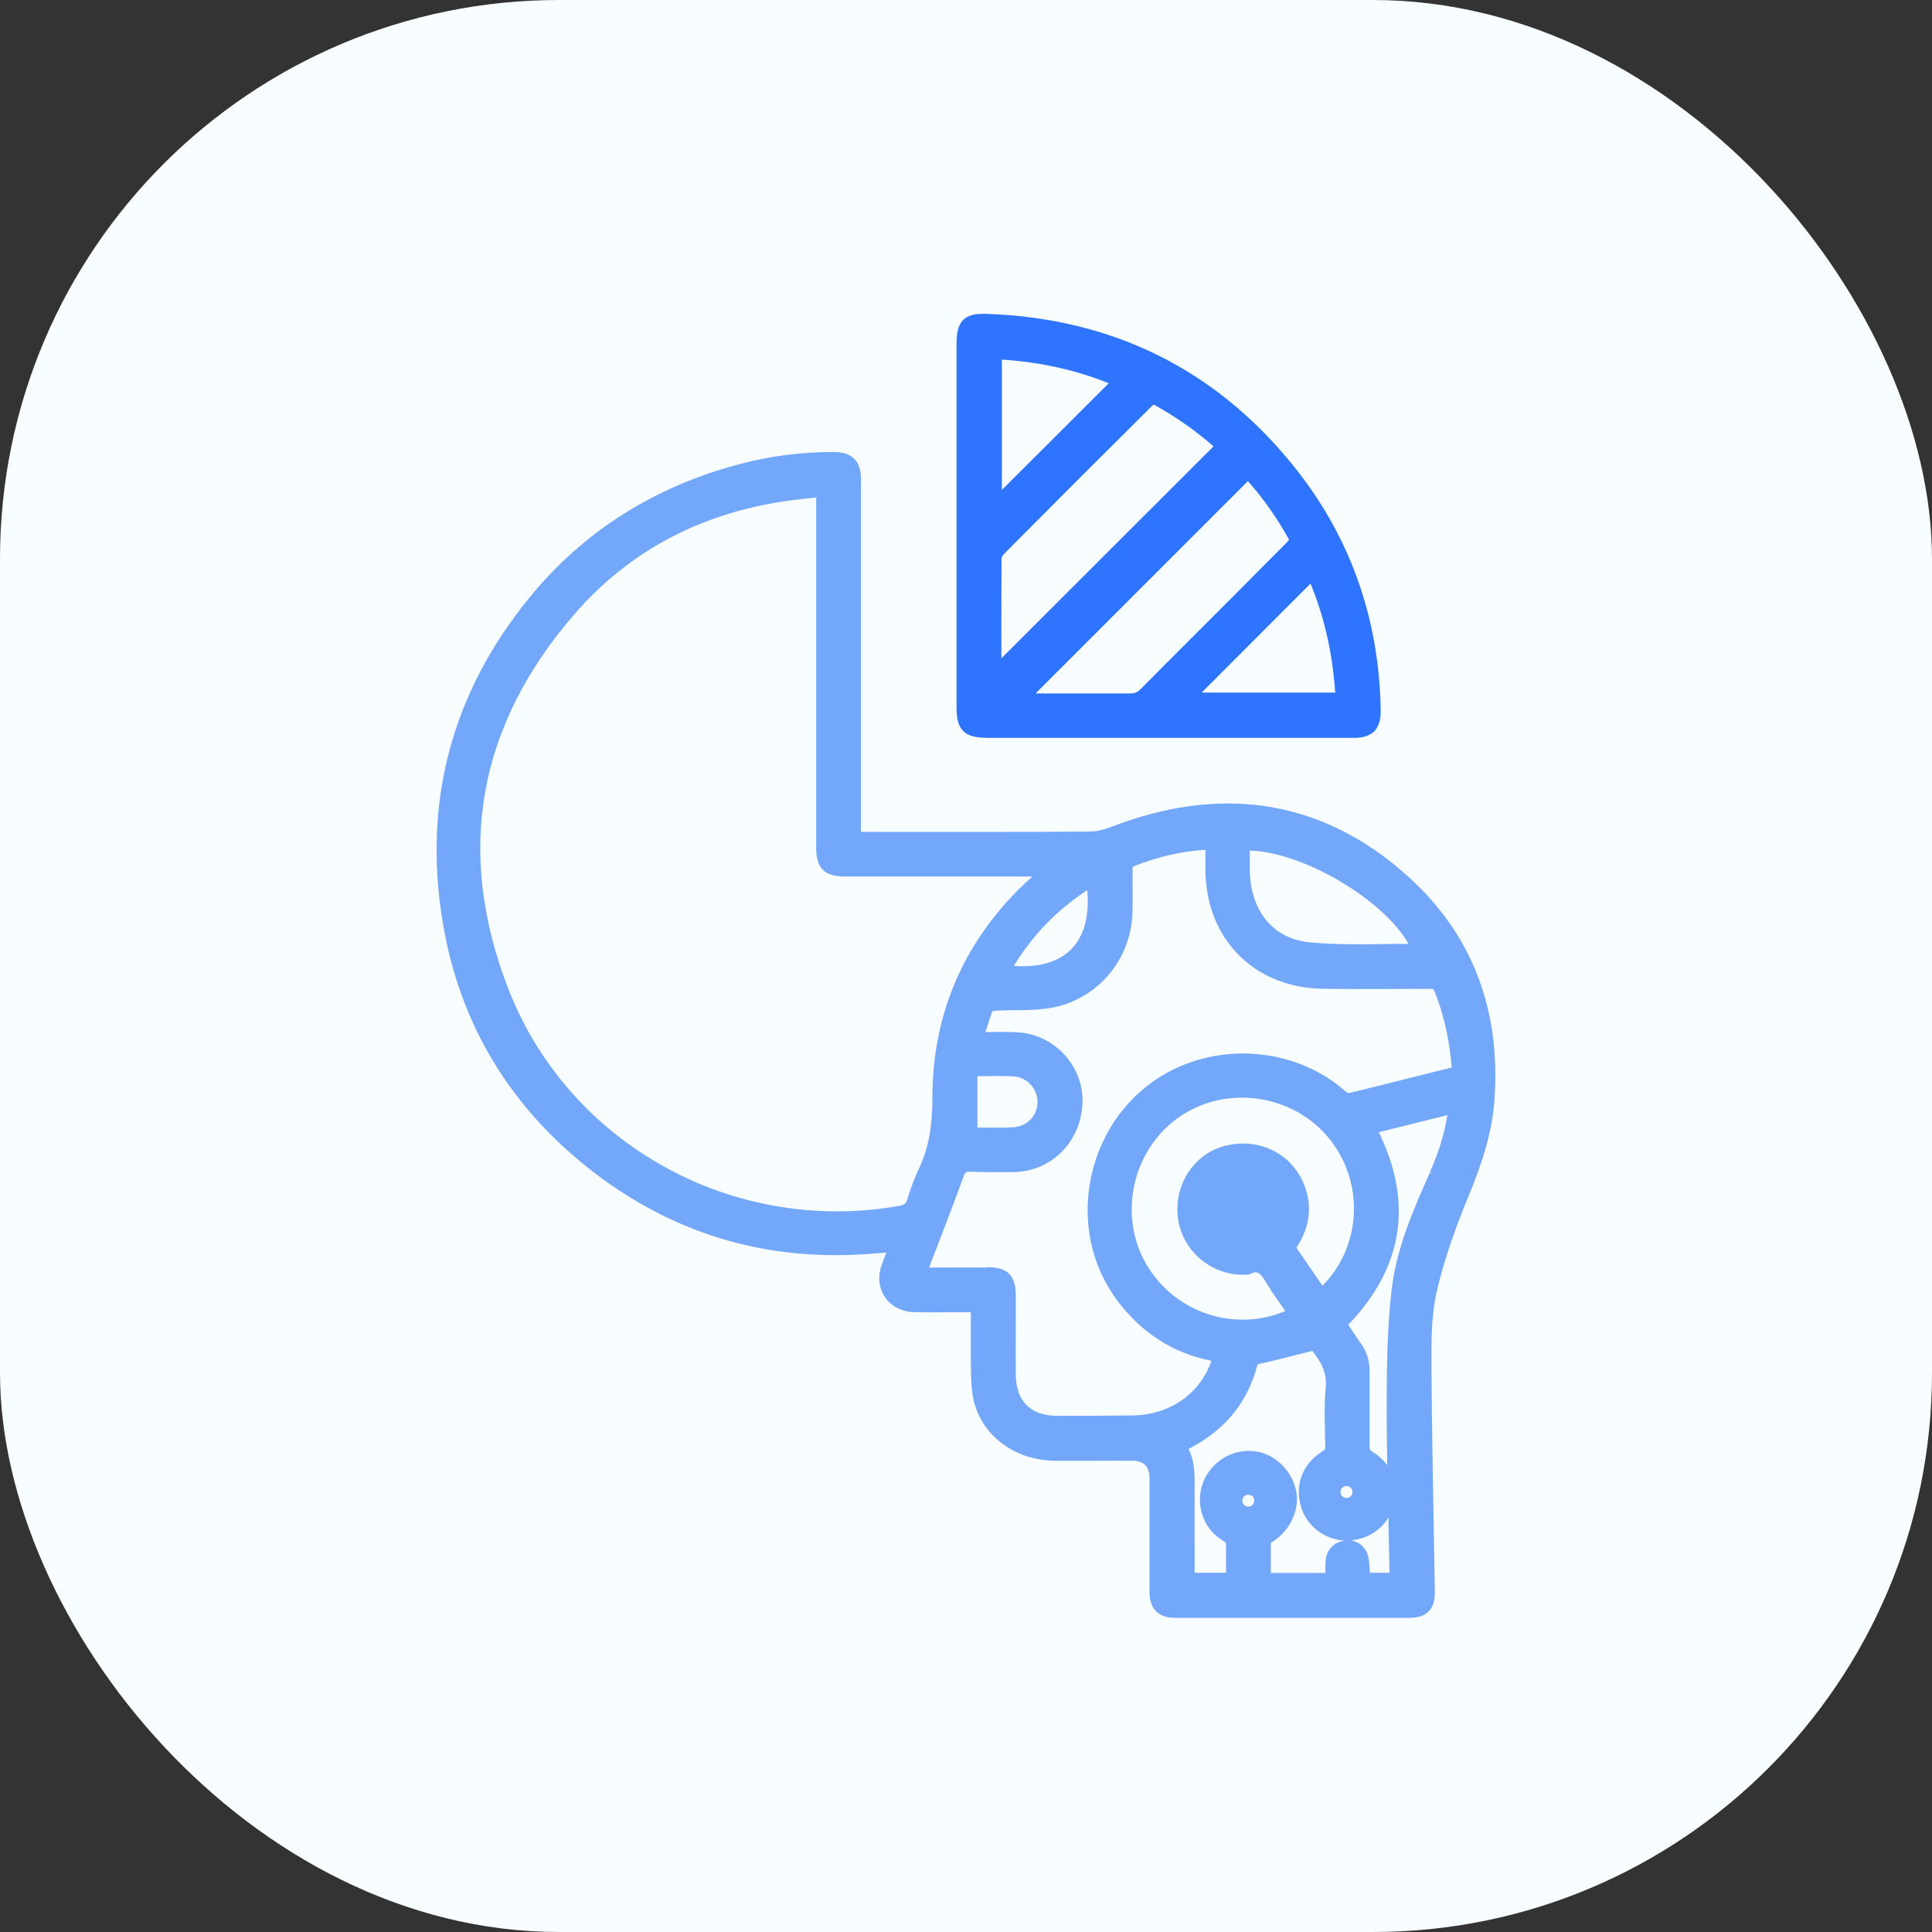
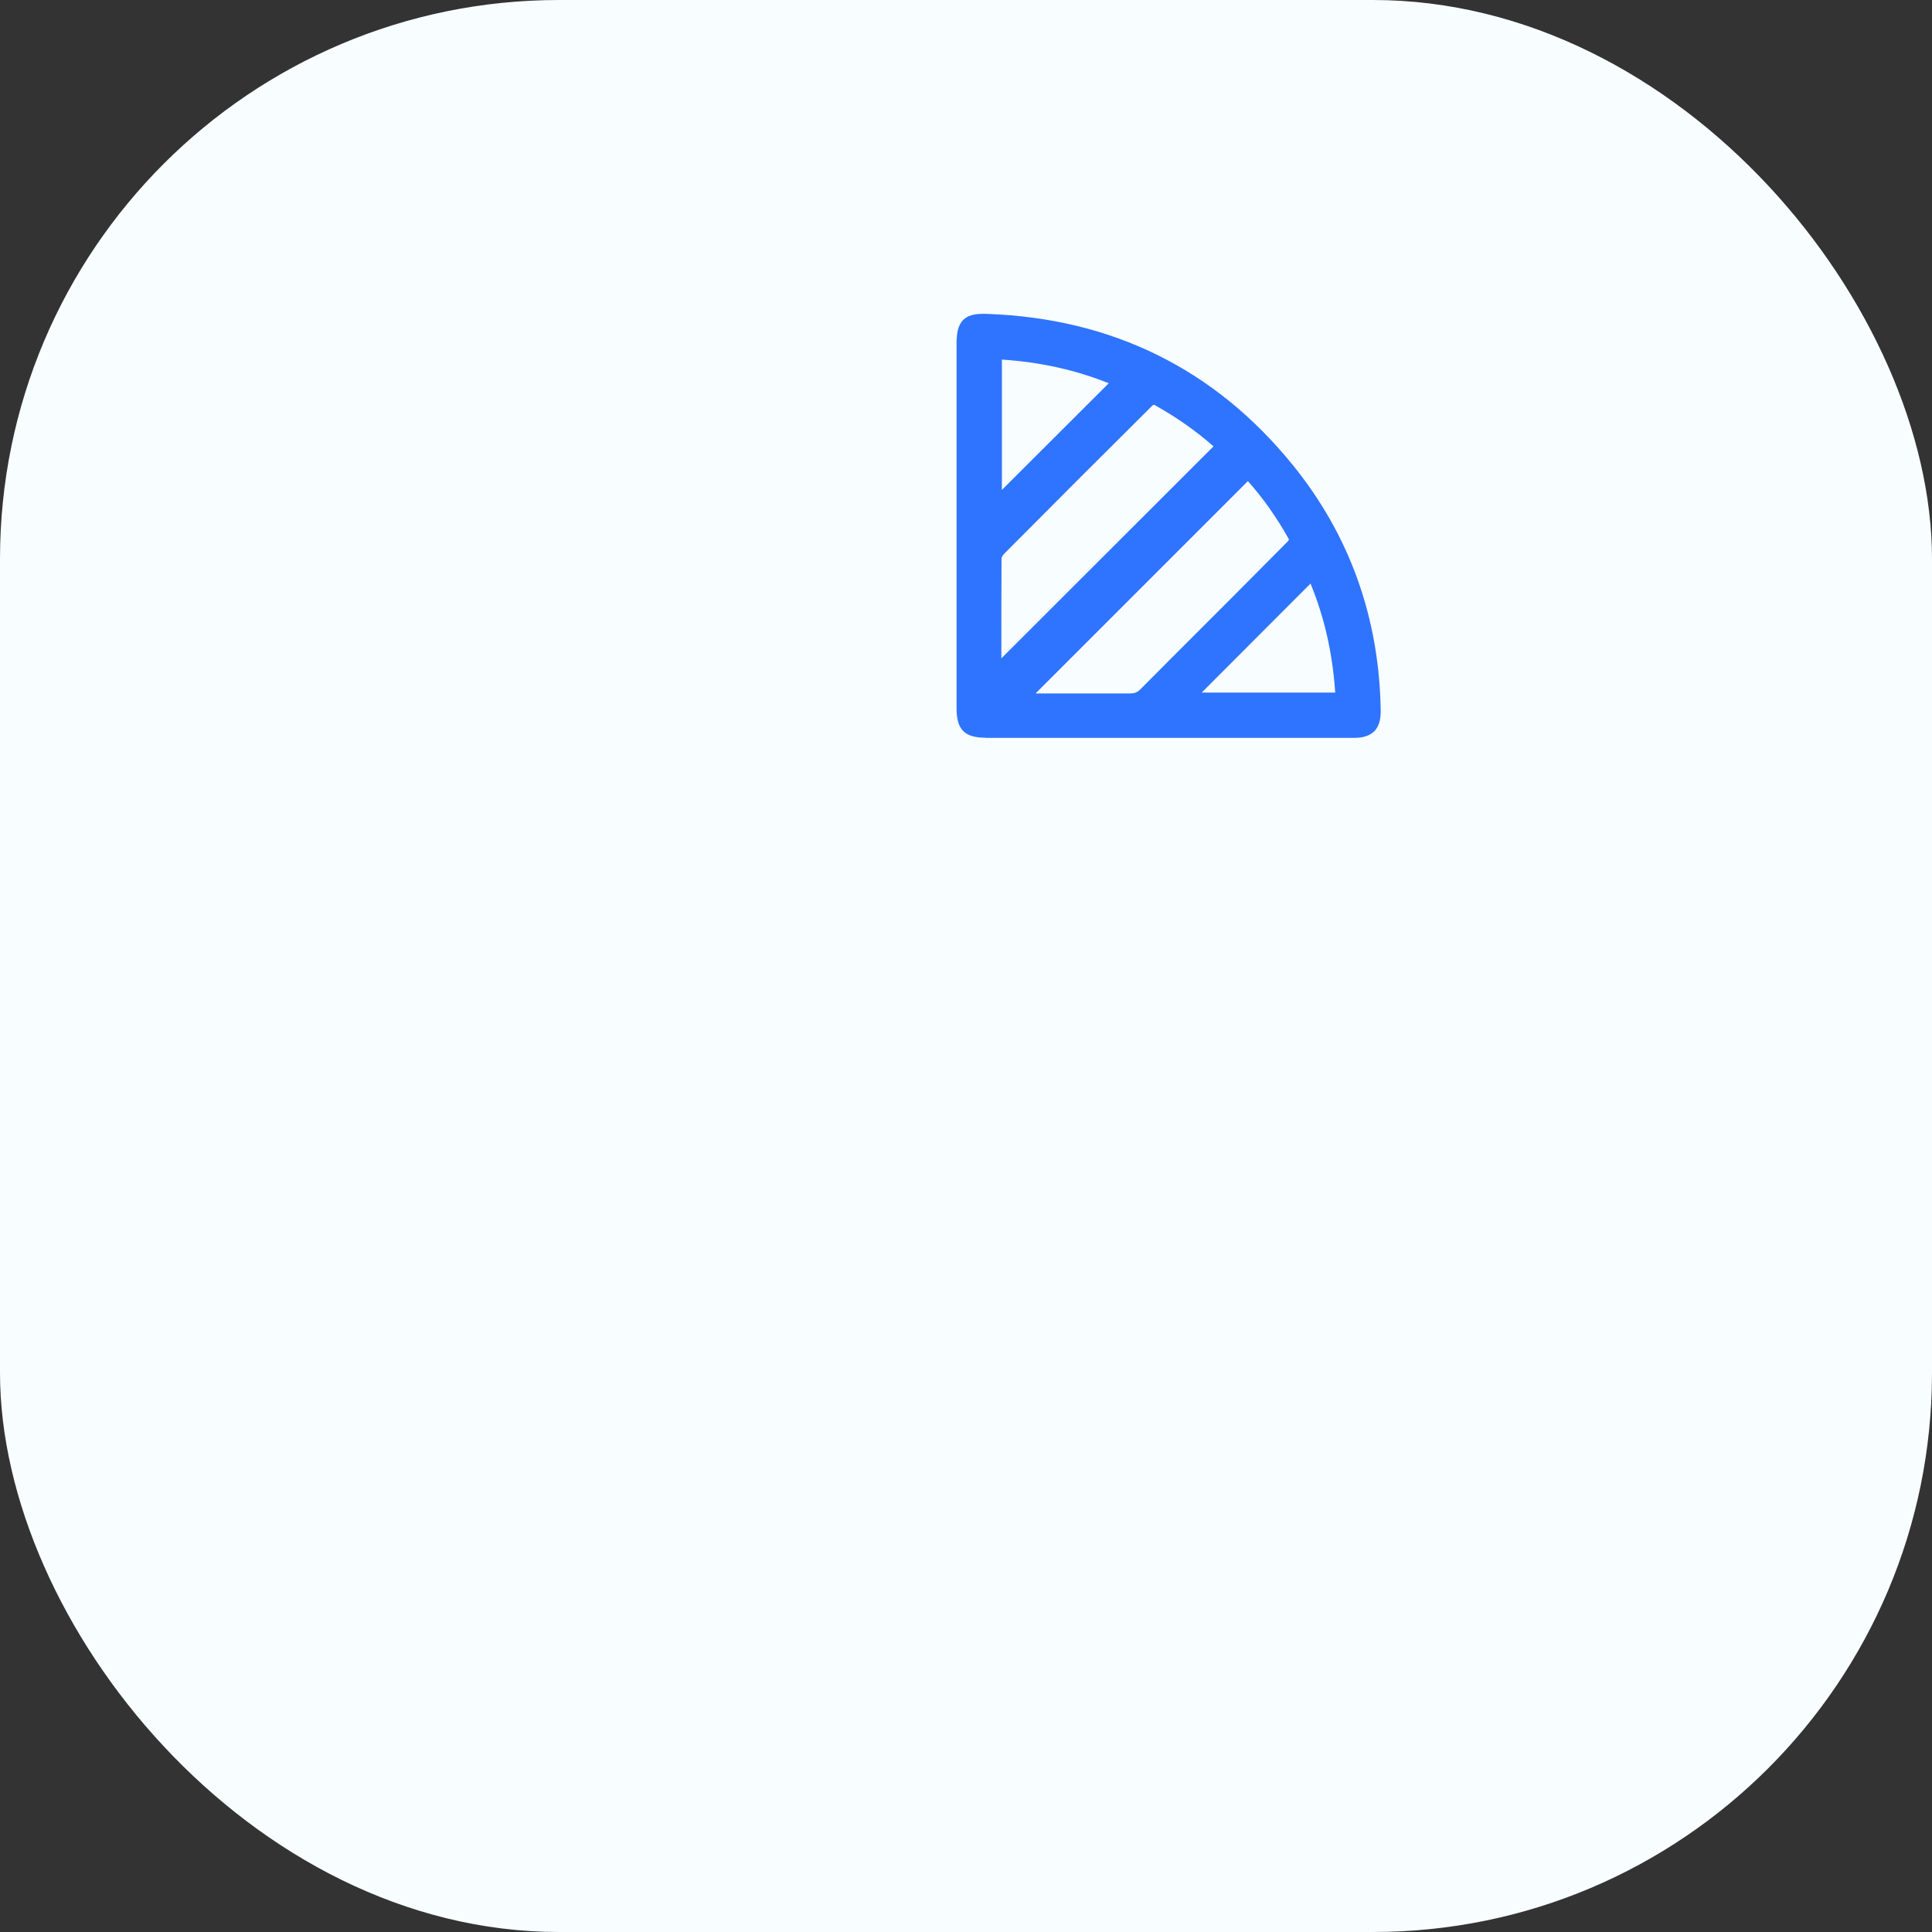
<svg xmlns="http://www.w3.org/2000/svg" id="Layer_2" data-name="Layer 2" viewBox="0 0 109.55 109.55">
  <rect x="0" y="0" width="109.55" height="109.55" fill="#333333" stroke="none" />
  <defs>
    <style> .cls-1 { fill: #f8fdff; } .cls-2 { fill: #2f74fe; } .cls-3 { fill: #73a7f9; } </style>
  </defs>
  <g id="Layer_1-2" data-name="Layer 1">
    <rect class="cls-1" x="0" y="0" width="109.55" height="109.55" rx="31.7" ry="31.7" />
    <g>
      <path class="cls-2" d="m55.89,41.84h20.87c.34,0,.83-.04,1.17-.38.33-.34.36-.83.36-1.17-.08-5.26-1.76-9.95-5-13.94-4.39-5.41-10.2-8.29-17.28-8.55-.52-.02-1.04,0-1.38.33-.32.31-.39.78-.39,1.38v20.67c0,1.19.46,1.65,1.64,1.65Zm12.25-2.57l6.17-6.18c.79,1.92,1.25,3.95,1.4,6.18h-7.57Zm4.88-8.57c-1.03,1.04-2.07,2.08-3.1,3.12l-1.97,1.97c-1.1,1.1-2.2,2.2-3.3,3.31-.17.17-.35.22-.56.22-1.08,0-2.15,0-3.22,0-.52,0-1.03,0-1.55,0h-.6s12.04-12.04,12.04-12.04c.89,1,1.67,2.12,2.33,3.31-.02.04-.05.09-.08.12Zm-16.24,6.63v-.41c0-1.78,0-3.52.01-5.27,0-.04.06-.16.14-.24,2.79-2.81,5.6-5.62,8.41-8.41.02-.02.07-.04.1-.05,1.21.67,2.35,1.46,3.37,2.36l-12.03,12.02Zm.03-9.55v-7.39c2.16.14,4.15.58,6.06,1.34l-6.06,6.05Z" />
-       <path class="cls-3" d="m79.25,49.18c-4.69-3.88-10.18-4.65-16.3-2.27-.39.15-.77.23-1.1.24-1.85.02-3.69.02-5.54.02h-5.82s-1.67,0-1.67,0v-19.97c0-.55-.12-.93-.39-1.19-.26-.26-.63-.38-1.17-.38h-.02c-1.8,0-3.57.23-5.24.67-4.88,1.27-8.92,3.83-12,7.61-4.39,5.39-6.04,11.59-4.89,18.43.94,5.61,3.7,10.27,8.21,13.86,4.41,3.51,9.47,5.18,15.07,4.95.55-.02,1.1-.06,1.66-.11l.21-.02c-.1.25-.19.5-.28.75-.22.64-.14,1.3.22,1.81.35.5.94.8,1.61.82.61.02,1.22.01,1.84.01h1.4s0,.32,0,.32c0,.51,0,1,0,1.49,0,.26,0,.53,0,.8,0,.7,0,1.42.11,2.13.36,2.14,2.29,3.66,4.67,3.68.84,0,1.67,0,2.51,0,.62,0,1.24-.01,1.86,0,.66,0,.97.31.98.97v2.34c0,1.37,0,2.74,0,4.1,0,1,.5,1.5,1.49,1.5,2.2,0,4.4,0,6.6,0s4.4,0,6.6,0c.53,0,.89-.12,1.14-.37.25-.26.36-.62.35-1.15l-.06-3.26c-.05-3.06-.11-6.12-.13-9.18v-.27c-.01-1.4-.02-2.85.28-4.19.45-2.02,1.2-3.99,1.81-5.47.69-1.68,1.34-3.5,1.48-5.48.39-5.42-1.46-9.86-5.5-13.19Zm2.19,17.41l-.37-.09c-.94,2.13-1.91,4.33-2.17,6.71-.25,2.22-.27,4.44-.27,6.53,0,1.11.01,2.23.03,3.34-.21-.29-.5-.55-.85-.77-.13-.08-.15-.12-.15-.27,0-.62,0-1.23,0-1.85,0-.8,0-1.61,0-2.41,0-.61-.15-1.14-.5-1.61-.21-.29-.41-.59-.61-.9l-.1-.15c3.11-3.24,3.69-6.91,1.73-10.92l3.89-.97c-.16,1.04-.48,2.08-.99,3.23l.34.15h0Zm-2.91-13.06c-1.41.02-2.87.04-4.29-.1-2.01-.2-3.3-1.72-3.37-3.98-.01-.35,0-.71,0-1.07v-.15c3.02.08,7.57,2.77,9,5.29-.45,0-.9,0-1.34.01Zm-22.56,18.34h-2.61s-.68,0-.68,0l.56-1.45c.47-1.23.94-2.45,1.39-3.69.1-.28.16-.3.42-.29.71.03,1.46.03,2.45.02,2.12-.04,3.78-1.71,3.88-3.89.09-2.02-1.48-3.82-3.5-4.02-.56-.05-1.1-.04-1.68-.03-.1,0-.21,0-.31,0v-.04c.14-.43.26-.81.36-1.11.03-.02.12-.06.18-.06.36-.02.71-.02,1.07-.03.55,0,1.11-.01,1.67-.07,2.78-.27,4.94-2.59,5.04-5.4.02-.48.01-.96.01-1.44,0-.38,0-.76,0-1.14,0-.02,0-.06.02-.09,1.36-.55,2.71-.87,4.11-.95v1.12c.02,3.95,2.79,6.73,6.74,6.76,2,.02,4,.01,6,0,.18,0,.2,0,.28.21.52,1.31.81,2.69.95,4.25,0,0-.02.01-.07.02-.86.21-1.71.42-2.57.64-1.06.27-2.13.53-3.18.79-.04,0-.14-.04-.19-.08-2.66-2.38-6.78-2.85-10.01-1.14-2.23,1.18-3.84,3.32-4.41,5.88-.56,2.53-.03,5.11,1.46,7.1,1.38,1.84,3.17,2.99,5.34,3.42-.64,1.87-2.36,3.08-4.49,3.1-1.42.02-2.84.02-4.26.02-1.49,0-2.32-.82-2.34-2.3-.01-.96-.01-1.92,0-2.89v-1.62c0-1.15-.47-1.62-1.62-1.62Zm4.79-18.06c-.71.73-1.81,1.06-3.27.96,1.06-1.75,2.43-3.16,4.16-4.3.13,1.45-.17,2.6-.89,3.34Zm-1.93,8.67c0,.78-.59,1.39-1.38,1.44-.49.03-.98.02-1.48.02h-.55v-2.92h.43c.56,0,1.08-.02,1.6.01.77.04,1.37.68,1.38,1.45Zm-1.08-12.04c-3.23,3.25-4.88,7.22-4.88,11.8,0,1.69-.24,2.94-.78,4.06-.24.51-.45,1.07-.65,1.72h0c-.07.22-.14.3-.47.36-9.44,1.66-18.75-3.53-22.16-12.34-3-7.77-1.72-14.92,3.81-21.27,3.14-3.6,7.28-5.76,12.31-6.41.38-.05.77-.09,1.17-.13l.18-.02v19.87c0,1.15.47,1.62,1.62,1.62h10.64c-.28.25-.54.5-.8.75Zm12.94,34.32h.09c.19-.01.34.14.34.33s-.15.34-.34.34-.34-.15-.34-.34c0-.15.11-.29.25-.33Zm1.35,2.76s.08-.08.17-.14c.94-.59,1.49-1.8,1.29-2.81-.22-1.14-1.14-2.07-2.23-2.26-1.14-.2-2.28.35-2.87,1.37-.74,1.3-.31,2.96.98,3.7.13.08.14.1.14.25-.01.45,0,.89,0,1.35v.2s-1.78,0-1.78,0c0-.05,0-.11,0-.16v-1.25c0-1.22-.01-2.43,0-3.65,0-.65-.02-1.32-.35-1.96.22-.12.43-.23.64-.36,1.66-1.02,2.75-2.47,3.24-4.31.03-.12.04-.14.2-.17.75-.16,1.49-.35,2.26-.55l.69-.17c.46.59.84,1.22.75,2.09-.08.85-.06,1.71-.04,2.54,0,.26.01.52.02.77,0,.17-.02.21-.17.3-1.16.71-1.61,1.99-1.16,3.28.36,1.02,1.36,1.73,2.45,1.78-.61.06-1.04.49-1.1,1.11-.02.24-.02.47-.01.72h-3.1v-.18c0-.52,0-1.04,0-1.48Zm3.97-2.92c0-.19.15-.34.34-.34s.34.15.34.34-.15.34-.34.34-.34-.15-.34-.34Zm-1.02-11.69l-1.48-2.16c.81-1.23.93-2.49.36-3.76-.78-1.71-2.7-2.54-4.57-1.97-1.72.52-2.79,2.32-2.49,4.17.29,1.77,1.9,3.15,3.78,3.09.07,0,.19.01.32-.05.38-.18.52-.1.89.5.28.47.6.92.92,1.38l.16.23c-2.85,1.21-6.23.12-7.85-2.6-1.67-2.8-.83-6.58,1.86-8.42,1.07-.73,2.31-1.08,3.54-1.08,1.92,0,3.83.86,5.05,2.46,1.91,2.51,1.67,6.04-.5,8.21Zm2.69,16.26h0c-.02-.29-.03-.57-.08-.83-.1-.56-.53-.95-1.07-1,.03,0,.06,0,.09,0,.91-.08,1.67-.57,2.11-1.3,0,.13,0,.27,0,.4.02.91.04,1.83.06,2.74h-1.12Z" />
    </g>
  </g>
</svg>